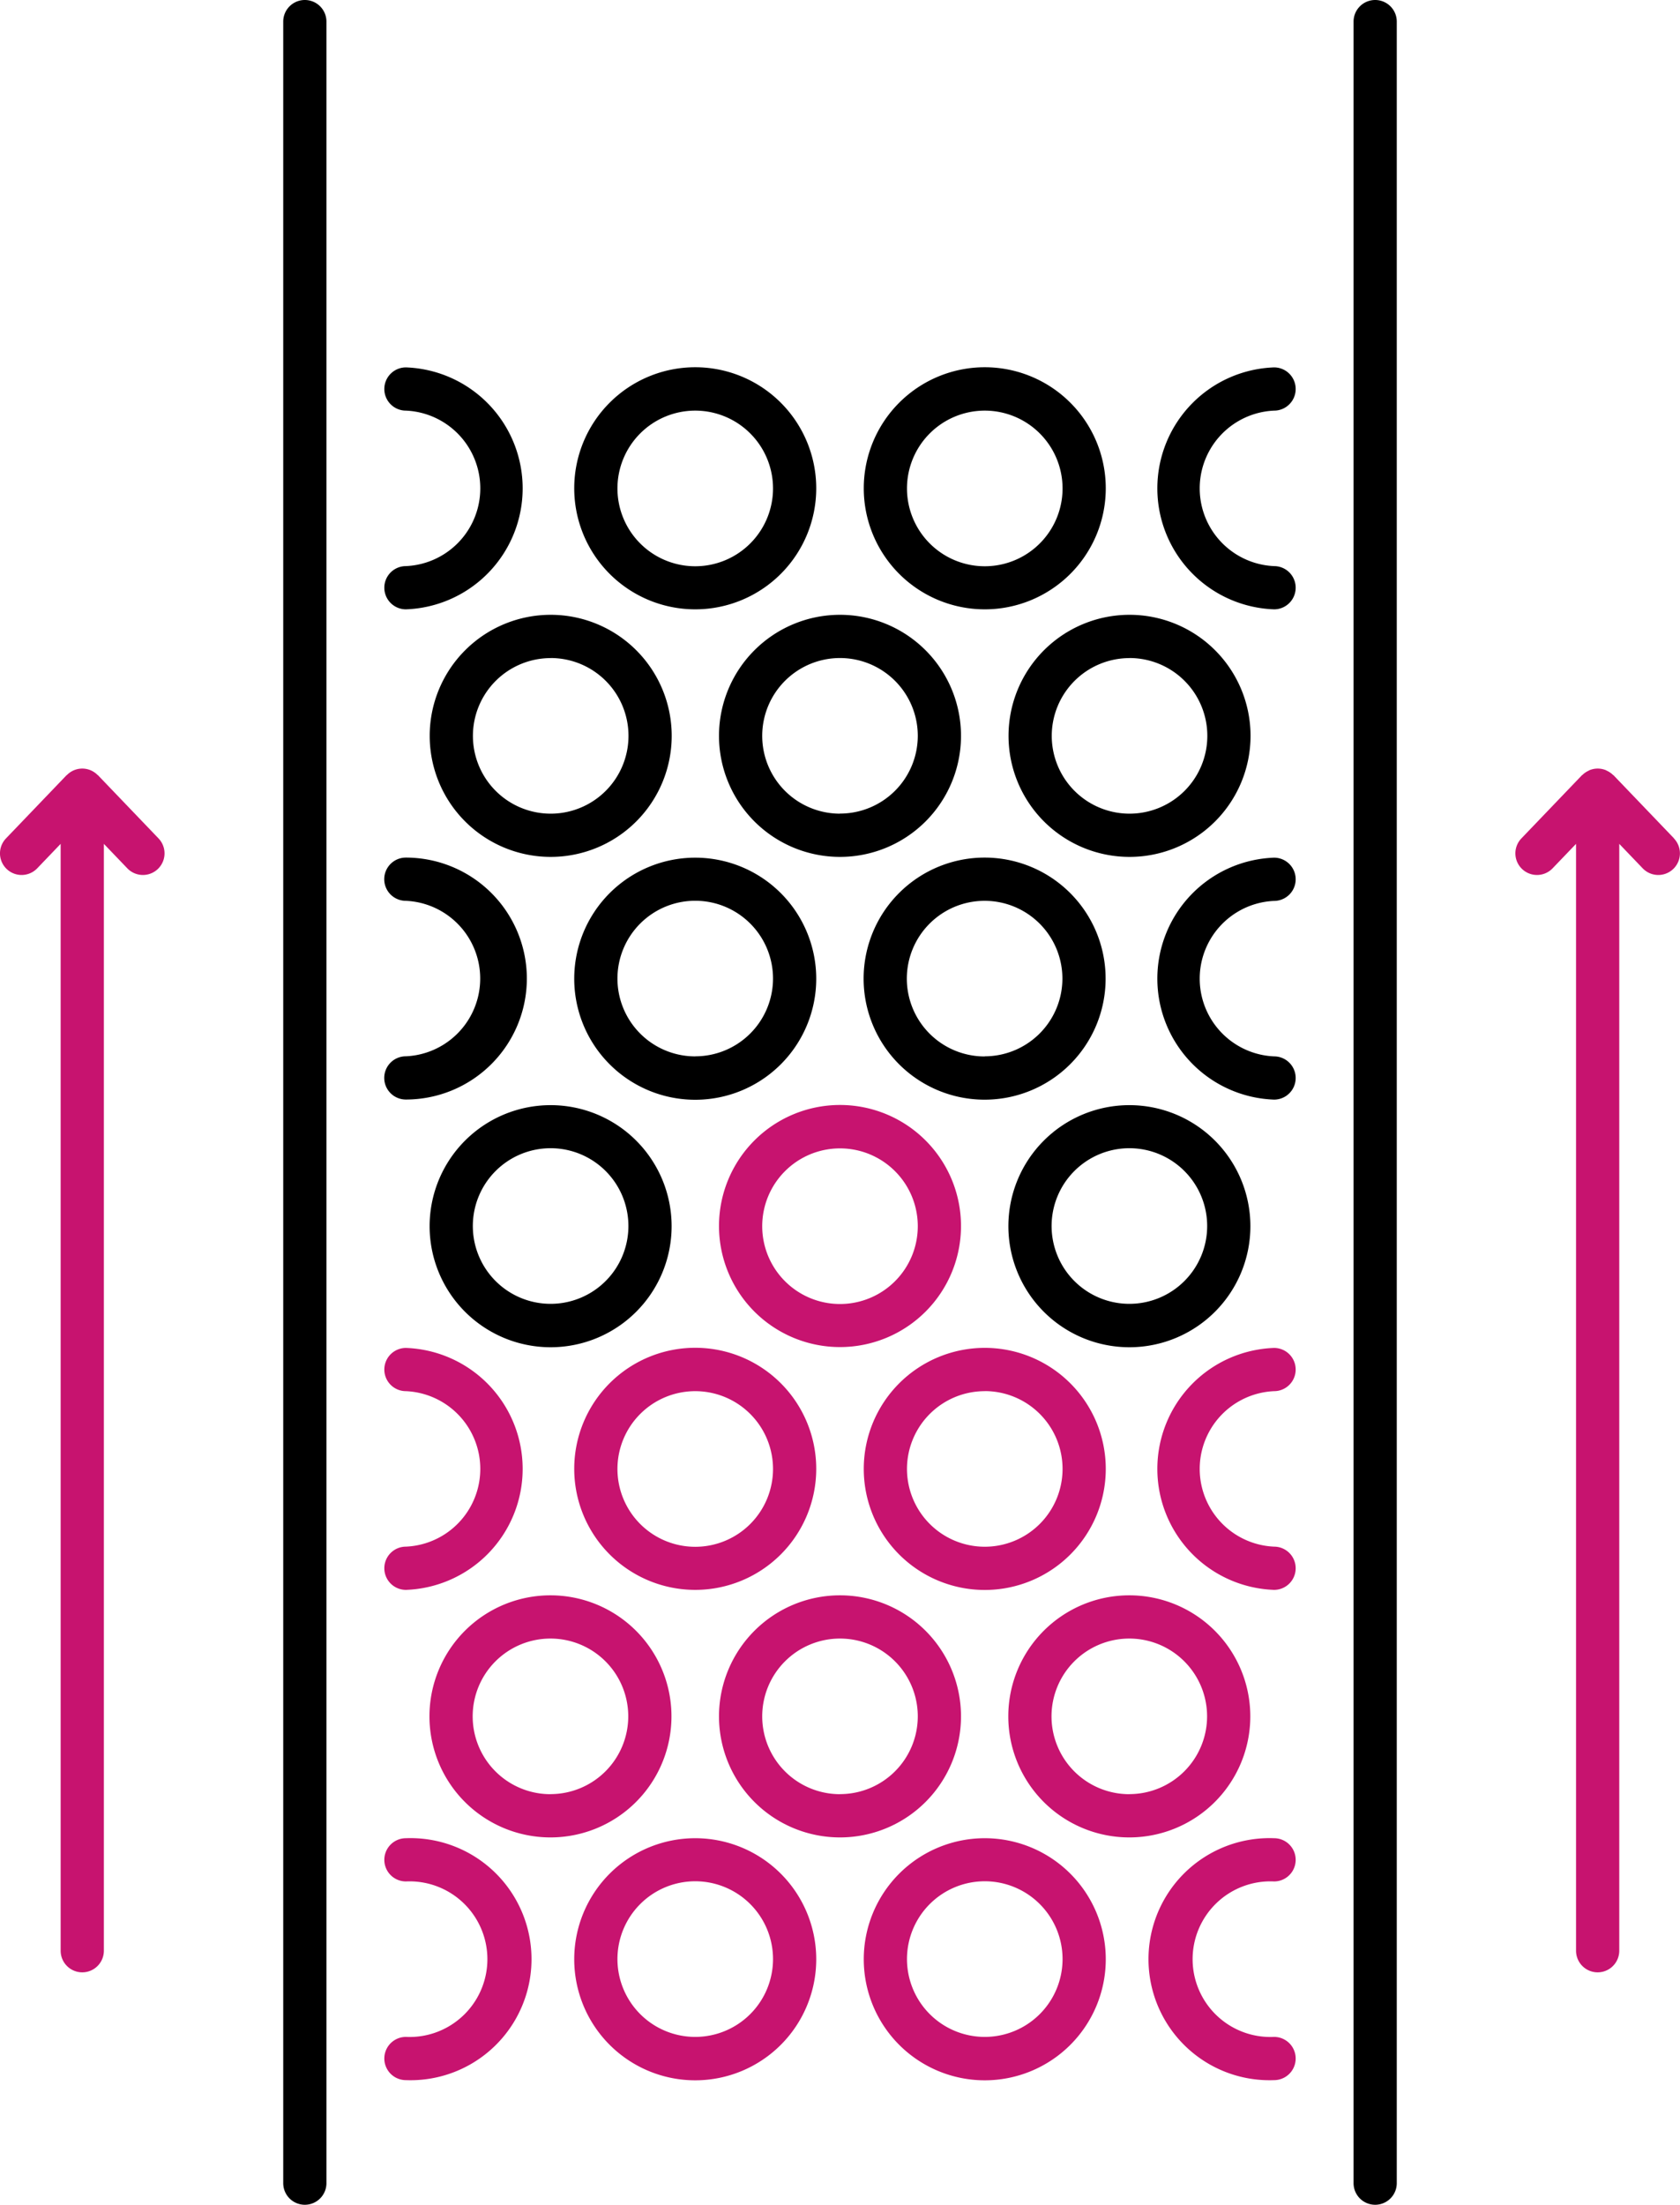
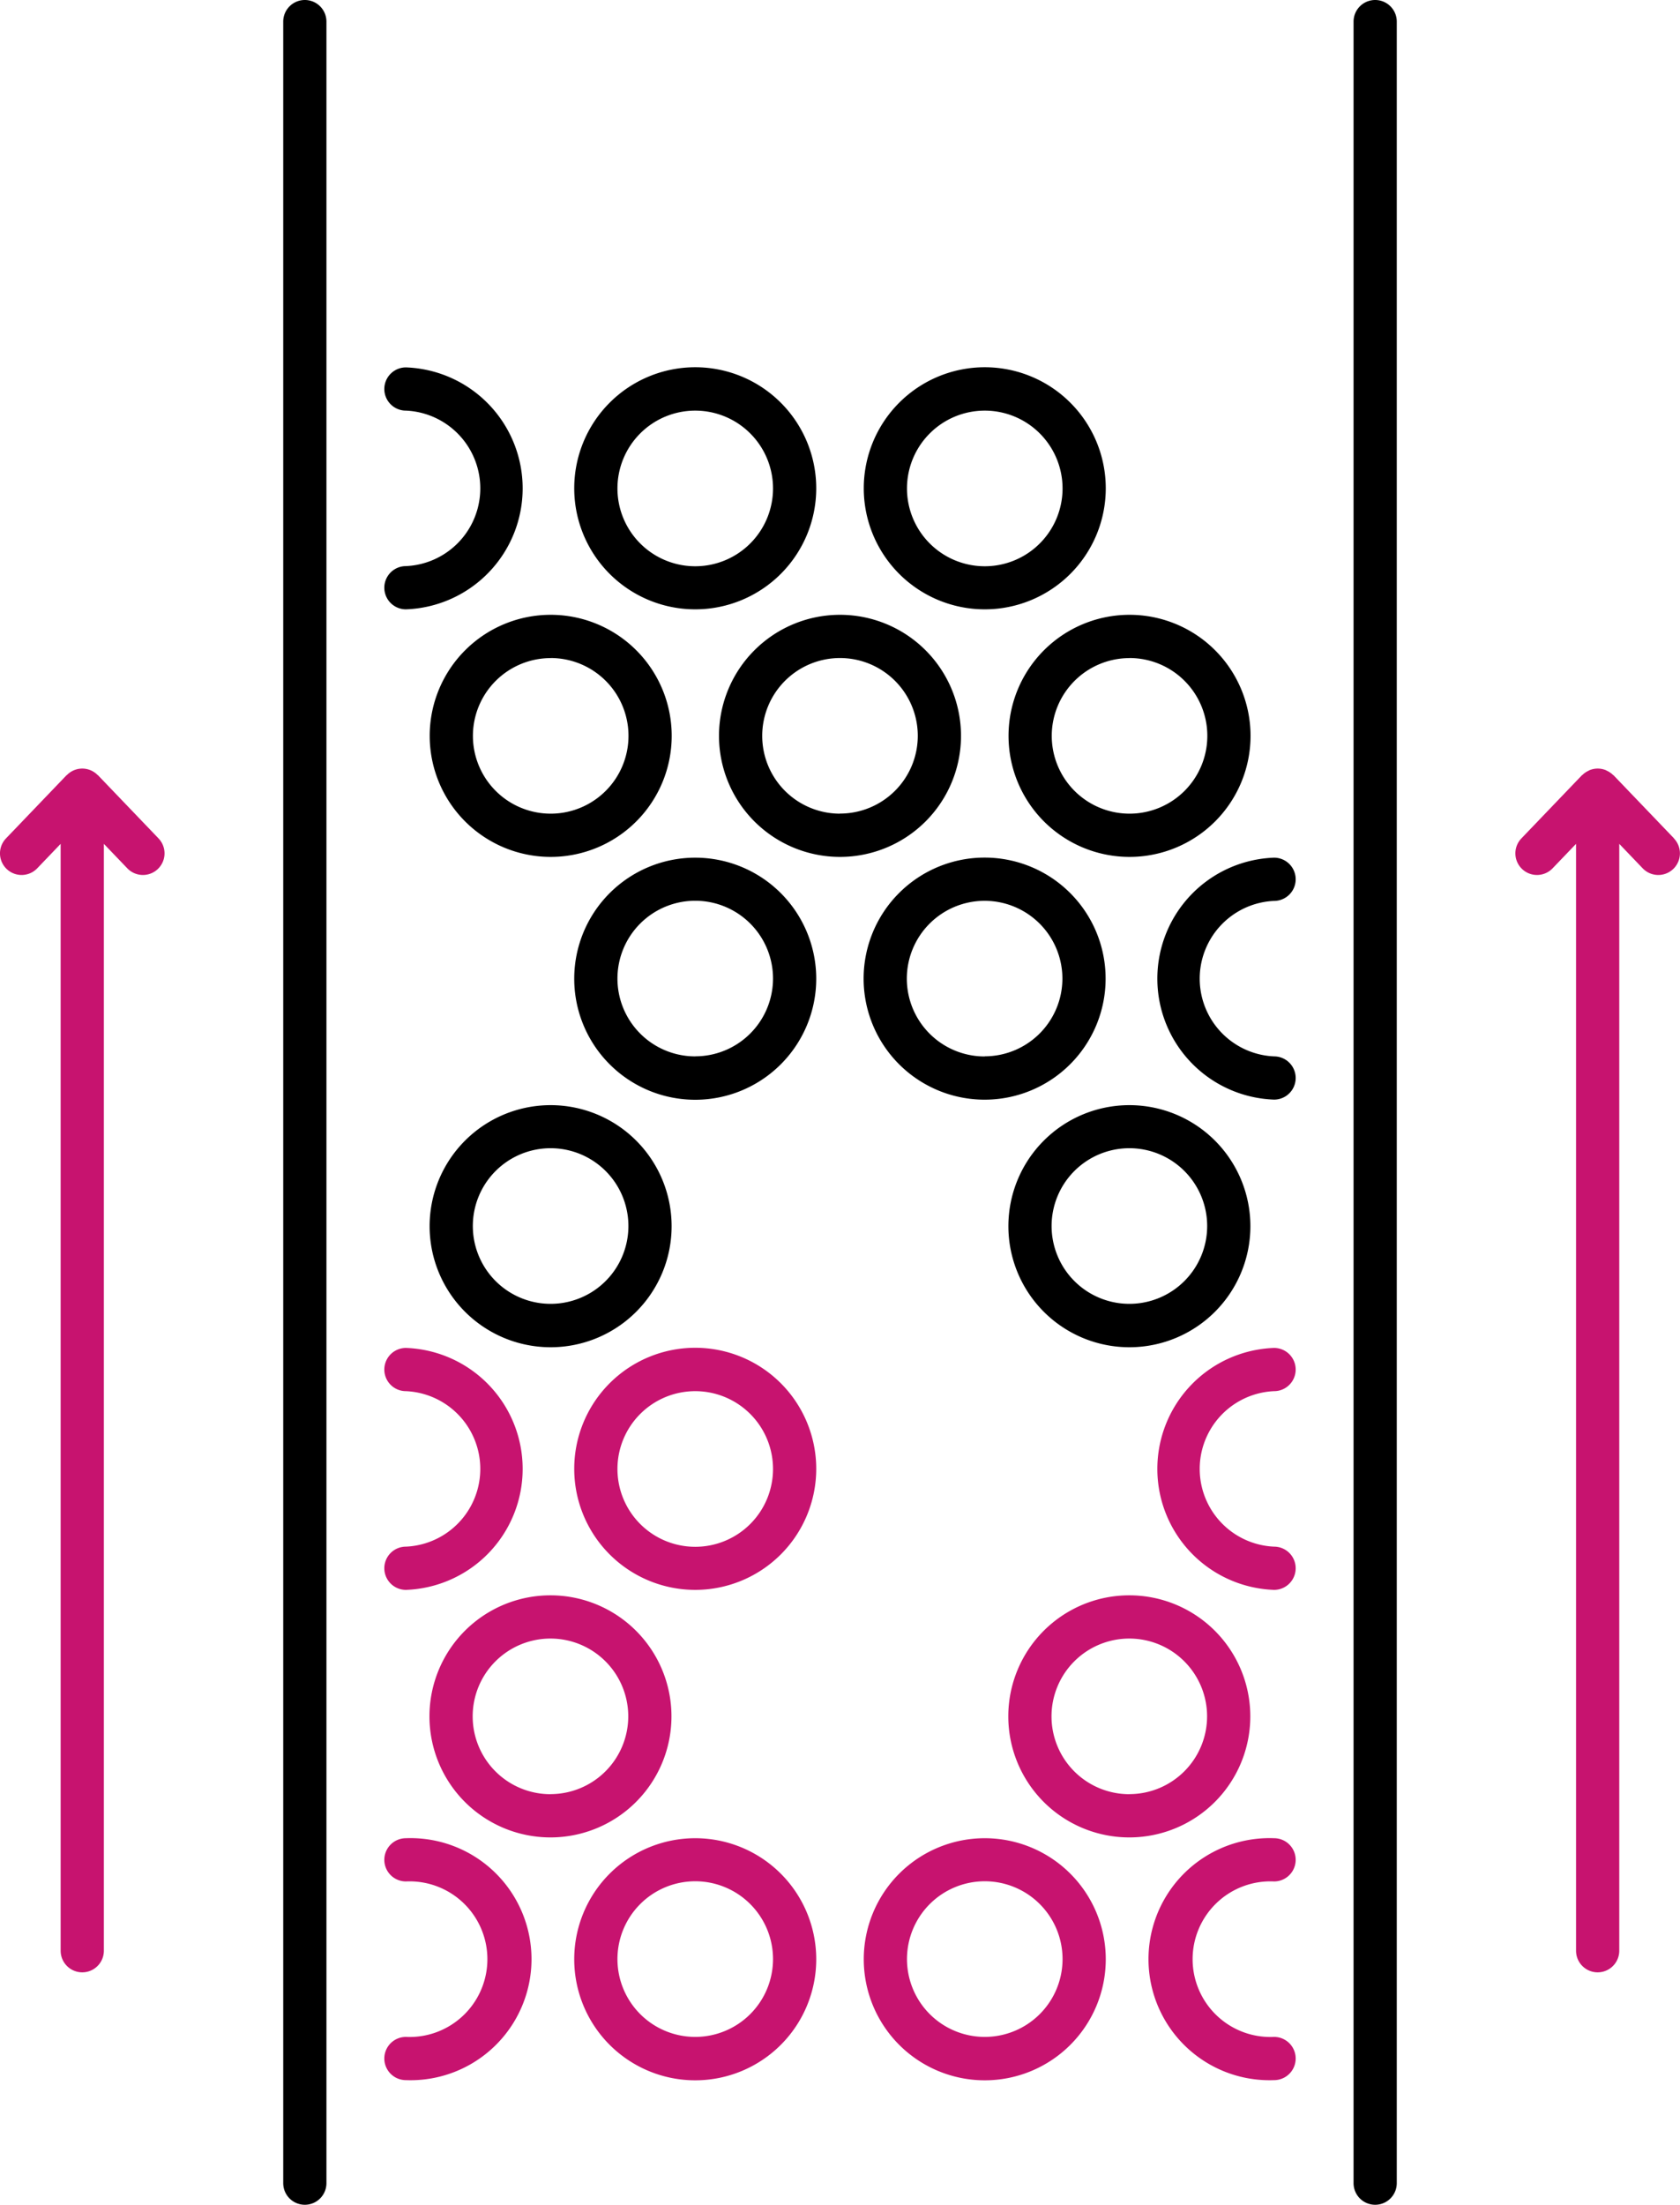
<svg xmlns="http://www.w3.org/2000/svg" width="77.752" height="102" viewBox="0 0 77.752 102">
  <g id="principle_work_05" transform="translate(-211.124 -1128.331)">
    <g id="Group_279" data-name="Group 279">
      <path id="Path_319" data-name="Path 319" d="M236.607,1179.459a5.6,5.6,0,1,0,5.6,5.6A5.6,5.6,0,0,0,236.607,1179.459Zm0,9.192a3.6,3.6,0,1,1,3.6-3.6A3.6,3.6,0,0,1,236.607,1188.651Z" />
      <path id="Path_320" data-name="Path 320" d="M263.393,1179.459a5.6,5.6,0,1,0,5.6,5.6A5.6,5.6,0,0,0,263.393,1179.459Zm0,9.192a3.6,3.6,0,1,1,3.6-3.6A3.6,3.6,0,0,1,263.393,1188.651Z" />
-       <path id="Path_321" data-name="Path 321" d="M235.507,1173.606a5.6,5.6,0,0,0-5.6-5.6,1,1,0,0,0,0,2,3.6,3.6,0,0,1,0,7.193,1,1,0,0,0,0,2A5.6,5.6,0,0,0,235.507,1173.606Z" />
      <path id="Path_322" data-name="Path 322" d="M243.3,1168.01a5.6,5.6,0,1,0,5.6,5.6A5.6,5.6,0,0,0,243.3,1168.01Zm0,9.193a3.6,3.6,0,1,1,3.6-3.6A3.6,3.6,0,0,1,243.3,1177.2Z" />
      <path id="Path_323" data-name="Path 323" d="M262.293,1173.606a5.6,5.6,0,1,0-5.6,5.6A5.6,5.6,0,0,0,262.293,1173.606Zm-5.6,3.6a3.6,3.6,0,1,1,3.6-3.6A3.6,3.6,0,0,1,256.7,1177.2Z" />
      <path id="Path_324" data-name="Path 324" d="M270.089,1170.01a1,1,0,0,0,0-2,5.6,5.6,0,0,0,0,11.193,1,1,0,0,0,0-2,3.6,3.6,0,0,1,0-7.193Z" />
      <path id="Path_325" data-name="Path 325" d="M231.011,1162.374a5.6,5.6,0,1,0,5.6-5.6A5.6,5.6,0,0,0,231.011,1162.374Zm5.6-3.6a3.6,3.6,0,1,1-3.6,3.6A3.6,3.6,0,0,1,236.607,1158.777Z" />
      <path id="Path_326" data-name="Path 326" d="M255.6,1162.374a5.6,5.6,0,1,0-5.6,5.6A5.6,5.6,0,0,0,255.6,1162.374Zm-5.6,3.6a3.6,3.6,0,1,1,3.6-3.6A3.6,3.6,0,0,1,250,1165.97Z" />
      <path id="Path_327" data-name="Path 327" d="M257.8,1162.374a5.6,5.6,0,1,0,5.6-5.6A5.6,5.6,0,0,0,257.8,1162.374Zm5.6-3.6a3.6,3.6,0,1,1-3.6,3.6A3.6,3.6,0,0,1,263.393,1158.777Z" />
      <path id="Path_328" data-name="Path 328" d="M229.911,1154.521a1,1,0,0,0,0,2,5.6,5.6,0,0,0,0-11.193,1,1,0,0,0,0,2,3.6,3.6,0,0,1,0,7.193Z" />
      <path id="Path_329" data-name="Path 329" d="M243.3,1156.521a5.6,5.6,0,1,0-5.6-5.6A5.6,5.6,0,0,0,243.3,1156.521Zm0-9.193a3.6,3.6,0,1,1-3.6,3.6A3.6,3.6,0,0,1,243.3,1147.328Z" />
      <path id="Path_330" data-name="Path 330" d="M256.7,1156.521a5.6,5.6,0,1,0-5.6-5.6A5.6,5.6,0,0,0,256.7,1156.521Zm0-9.193a3.6,3.6,0,1,1-3.6,3.6A3.6,3.6,0,0,1,256.7,1147.328Z" />
-       <path id="Path_331" data-name="Path 331" d="M270.089,1147.328a1,1,0,0,0,0-2,5.6,5.6,0,0,0,0,11.193,1,1,0,0,0,0-2,3.6,3.6,0,0,1,0-7.193Z" />
      <path id="Path_332" data-name="Path 332" d="M225.232,1128.331a1,1,0,0,0-1,1v100a1,1,0,0,0,2,0v-100A1,1,0,0,0,225.232,1128.331Z" />
      <path id="Path_333" data-name="Path 333" d="M274.768,1128.331a1,1,0,0,0-1,1v100a1,1,0,0,0,2,0v-100A1,1,0,0,0,274.768,1128.331Z" />
    </g>
    <g id="Group_280" data-name="Group 280">
      <path id="Path_334" data-name="Path 334" d="M229.911,1213.373a1,1,0,0,0,0,2,3.6,3.6,0,1,1,0,7.192,1,1,0,0,0,0,2,5.6,5.6,0,1,0,0-11.192Z" fill="#c7136f" />
      <path id="Path_335" data-name="Path 335" d="M243.3,1213.373a5.6,5.6,0,1,0,5.6,5.6A5.6,5.6,0,0,0,243.3,1213.373Zm0,9.192a3.6,3.6,0,1,1,3.6-3.6A3.6,3.6,0,0,1,243.3,1222.565Z" fill="#c7136f" />
      <path id="Path_336" data-name="Path 336" d="M256.7,1213.373a5.6,5.6,0,1,0,5.6,5.6A5.6,5.6,0,0,0,256.7,1213.373Zm0,9.192a3.6,3.6,0,1,1,3.6-3.6A3.6,3.6,0,0,1,256.7,1222.565Z" fill="#c7136f" />
      <path id="Path_337" data-name="Path 337" d="M270.089,1215.373a1,1,0,0,0,0-2,5.6,5.6,0,1,0,0,11.192,1,1,0,0,0,0-2,3.6,3.6,0,1,1,0-7.192Z" fill="#c7136f" />
      <path id="Path_338" data-name="Path 338" d="M242.2,1207.736a5.6,5.6,0,1,0-5.6,5.6A5.6,5.6,0,0,0,242.2,1207.736Zm-5.6,3.6a3.6,3.6,0,1,1,3.6-3.6A3.6,3.6,0,0,1,236.607,1211.333Z" fill="#c7136f" />
-       <path id="Path_339" data-name="Path 339" d="M255.6,1207.736a5.6,5.6,0,1,0-5.6,5.6A5.6,5.6,0,0,0,255.6,1207.736Zm-5.6,3.6a3.6,3.6,0,1,1,3.6-3.6A3.6,3.6,0,0,1,250,1211.333Z" fill="#c7136f" />
      <path id="Path_340" data-name="Path 340" d="M268.989,1207.736a5.6,5.6,0,1,0-5.6,5.6A5.6,5.6,0,0,0,268.989,1207.736Zm-5.6,3.6a3.6,3.6,0,1,1,3.6-3.6A3.6,3.6,0,0,1,263.393,1211.333Z" fill="#c7136f" />
-       <path id="Path_341" data-name="Path 341" d="M229.911,1199.884a1,1,0,0,0,0,2,5.6,5.6,0,0,0,0-11.193,1,1,0,0,0,0,2,3.6,3.6,0,0,1,0,7.193Z" fill="#c7136f" />
+       <path id="Path_341" data-name="Path 341" d="M229.911,1199.884a1,1,0,0,0,0,2,5.6,5.6,0,0,0,0-11.193,1,1,0,0,0,0,2,3.6,3.6,0,0,1,0,7.193" fill="#c7136f" />
      <path id="Path_342" data-name="Path 342" d="M243.3,1201.884a5.6,5.6,0,1,0-5.6-5.6A5.6,5.6,0,0,0,243.3,1201.884Zm0-9.193a3.6,3.6,0,1,1-3.6,3.6A3.6,3.6,0,0,1,243.3,1192.691Z" fill="#c7136f" />
-       <path id="Path_343" data-name="Path 343" d="M251.1,1196.288a5.6,5.6,0,1,0,5.6-5.6A5.6,5.6,0,0,0,251.1,1196.288Zm5.6-3.6a3.6,3.6,0,1,1-3.6,3.6A3.6,3.6,0,0,1,256.7,1192.691Z" fill="#c7136f" />
      <path id="Path_344" data-name="Path 344" d="M270.089,1192.691a1,1,0,0,0,0-2,5.6,5.6,0,0,0,0,11.193,1,1,0,0,0,0-2,3.6,3.6,0,0,1,0-7.193Z" fill="#c7136f" />
-       <path id="Path_345" data-name="Path 345" d="M250,1190.651a5.6,5.6,0,1,0-5.6-5.6A5.6,5.6,0,0,0,250,1190.651Zm0-9.192a3.6,3.6,0,1,1-3.6,3.6A3.6,3.6,0,0,1,250,1181.459Z" fill="#c7136f" />
      <path id="Path_346" data-name="Path 346" d="M215.653,1164.19l-.008,0a.994.994,0,0,0-1.427,0l-.009,0-2.807,2.928a1,1,0,0,0,1.444,1.385l1.085-1.132v51.207a1,1,0,0,0,2,0v-51.207l1.086,1.132a1,1,0,0,0,1.443-1.385Z" fill="#c7136f" />
      <path id="Path_347" data-name="Path 347" d="M288.6,1167.118l-2.807-2.928-.009,0a1.007,1.007,0,0,0-.3-.206c-.009,0-.016-.012-.025-.016a1,1,0,0,0-.783,0c-.009,0-.015.012-.024.016a.994.994,0,0,0-.3.206l-.009,0-2.807,2.928a1,1,0,1,0,1.443,1.385l1.086-1.132v51.207a1,1,0,0,0,2,0v-51.207l1.085,1.132a1,1,0,0,0,1.444-1.385Z" fill="#c7136f" />
    </g>
  </g>
</svg>